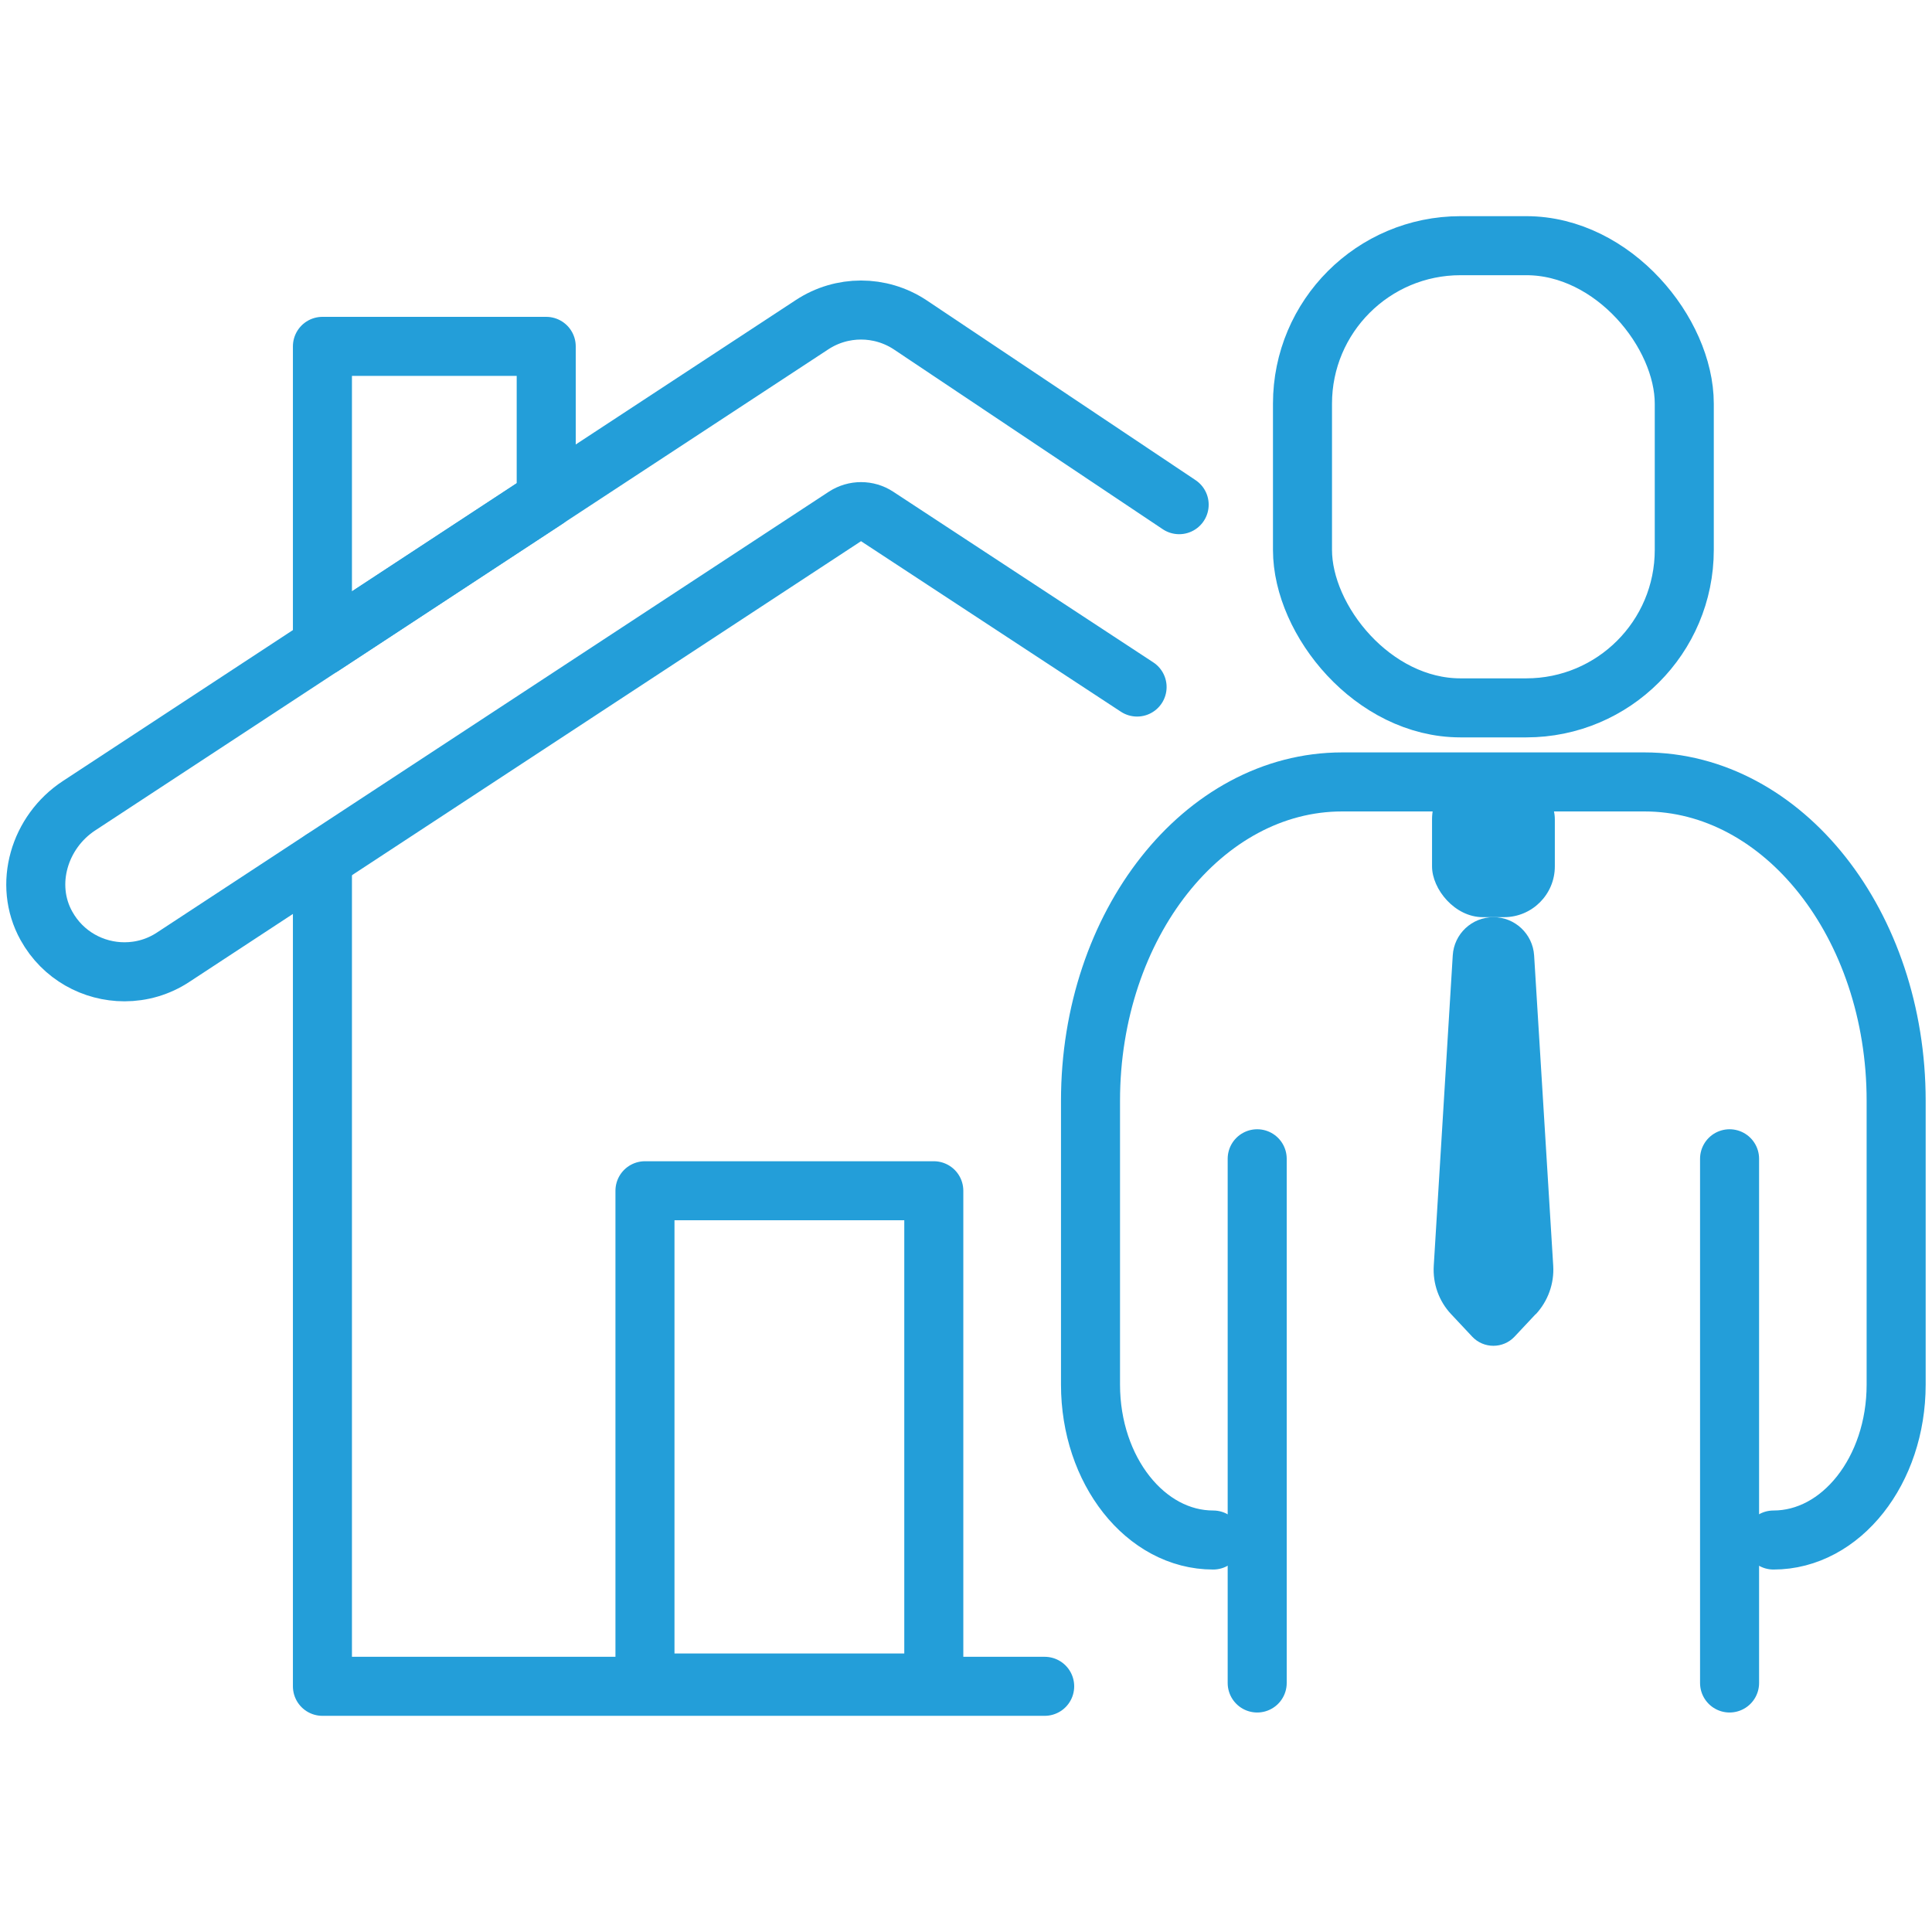
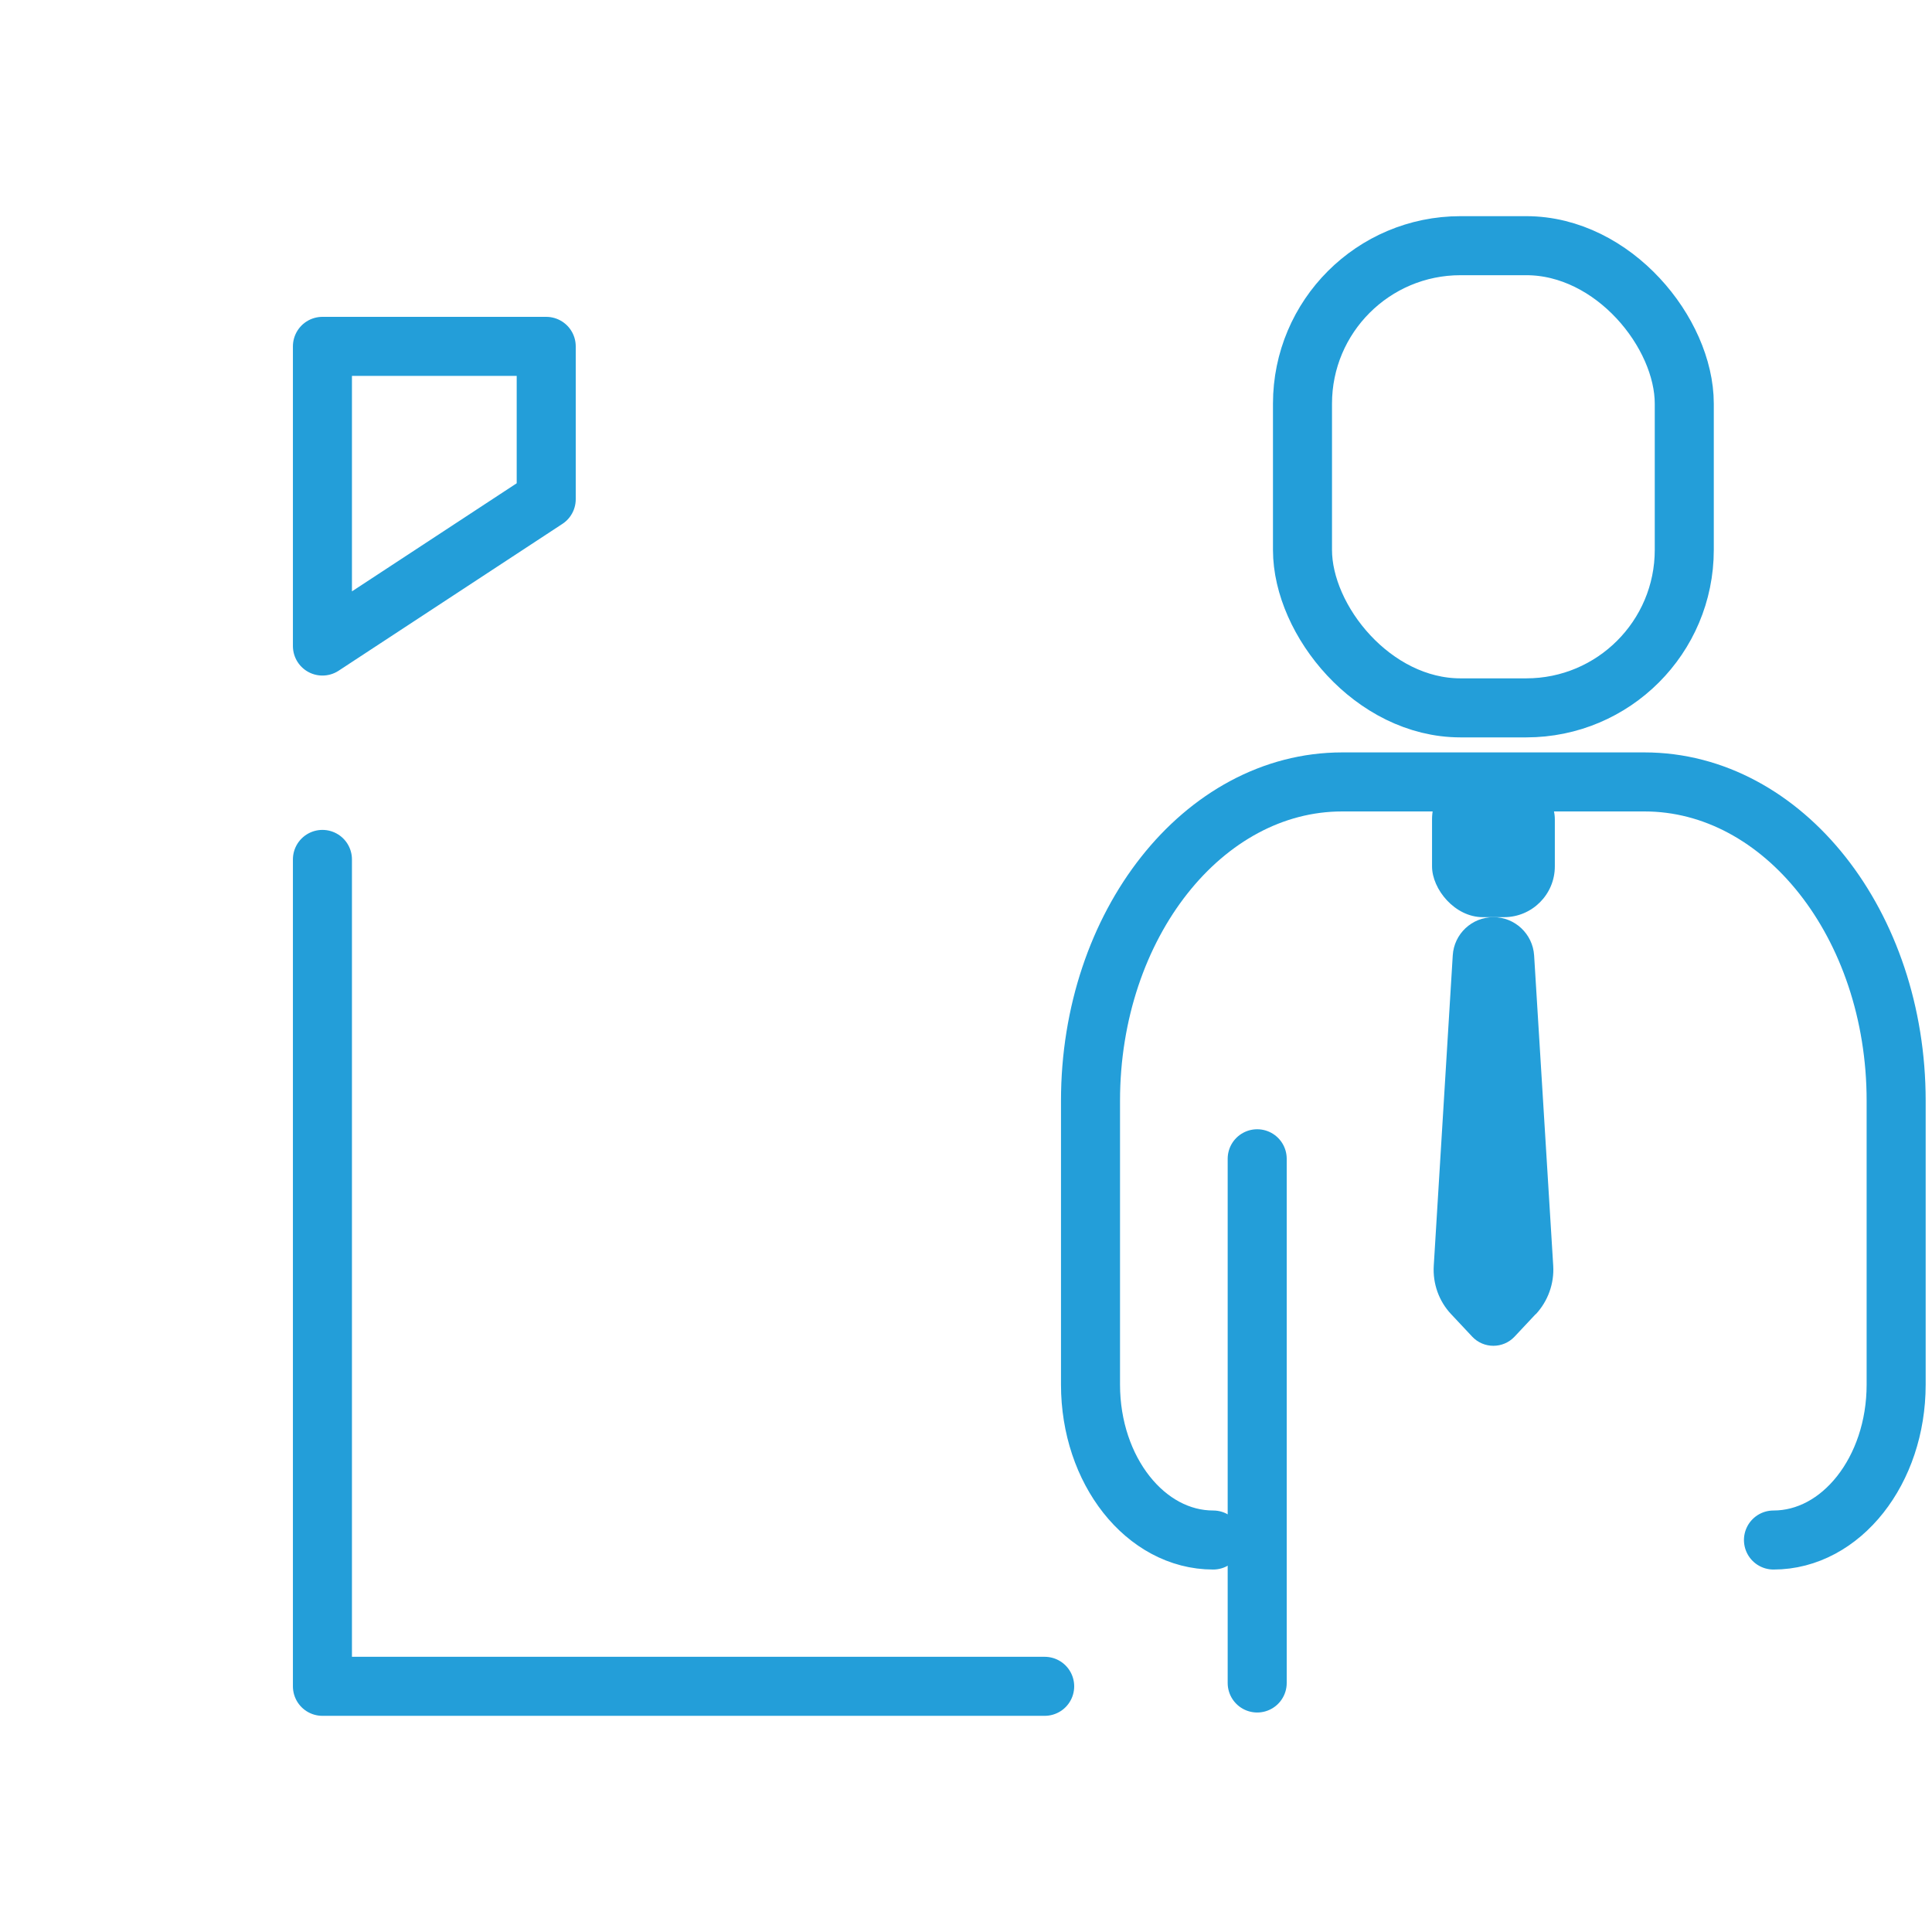
<svg xmlns="http://www.w3.org/2000/svg" id="Layer_1" viewBox="0 0 18 18">
  <defs>
    <style>      .st0 {        fill: #239ed9;      }      .st1 {        fill: none;        stroke: #239ed9;        stroke-linecap: round;        stroke-linejoin: round;        stroke-width: .55px;      }    </style>
  </defs>
  <polyline class="st1" points="3.004 8.007 3.004 15.711 9.733 15.711" />
-   <path class="st1" d="M10.986,4.702l-2.508-1.677c-.277-.182-.635-.182-.912,0L.736,7.507c-.369.242-.518.732-.304,1.118.154.278.438.429.728.429.156,0,.315-.044.455-.137l6.258-4.106c.091-.059.208-.059.298,0l2.423,1.59" />
  <polygon class="st1" points="3.004 6.019 5.089 4.651 5.089 3.227 3.004 3.227 3.004 6.019" />
  <rect class="st1" x="12.135" y="2.289" width="3.557" height="4.306" rx="1.472" ry="1.472" />
  <rect class="st0" x="13.342" y="7.16" width="1.144" height="1.385" rx=".473" ry=".473" />
  <path class="st0" d="M14.307,12.244l-.196.209c-.107.114-.288.114-.395,0l-.196-.209c-.114-.121-.172-.284-.162-.451l.177-2.892c.012-.2.178-.356.379-.356h0c.2,0,.366.156.379.356l.178,2.892c.01.166-.049.329-.162.451Z" />
  <path class="st1" d="M16.523,14.348c.631,0,1.143-.648,1.143-1.448v-2.644c0-1.641-1.05-2.971-2.345-2.971h-2.816c-1.295,0-2.345,1.33-2.345,2.971v2.644c0,.8.512,1.448,1.143,1.448" />
  <line class="st1" x1="11.713" y1="15.68" x2="11.713" y2="10.796" />
-   <line class="st1" x1="16.114" y1="10.796" x2="16.114" y2="15.68" />
-   <rect class="st1" x="6.009" y="11.094" width="2.691" height="4.586" />
</svg>